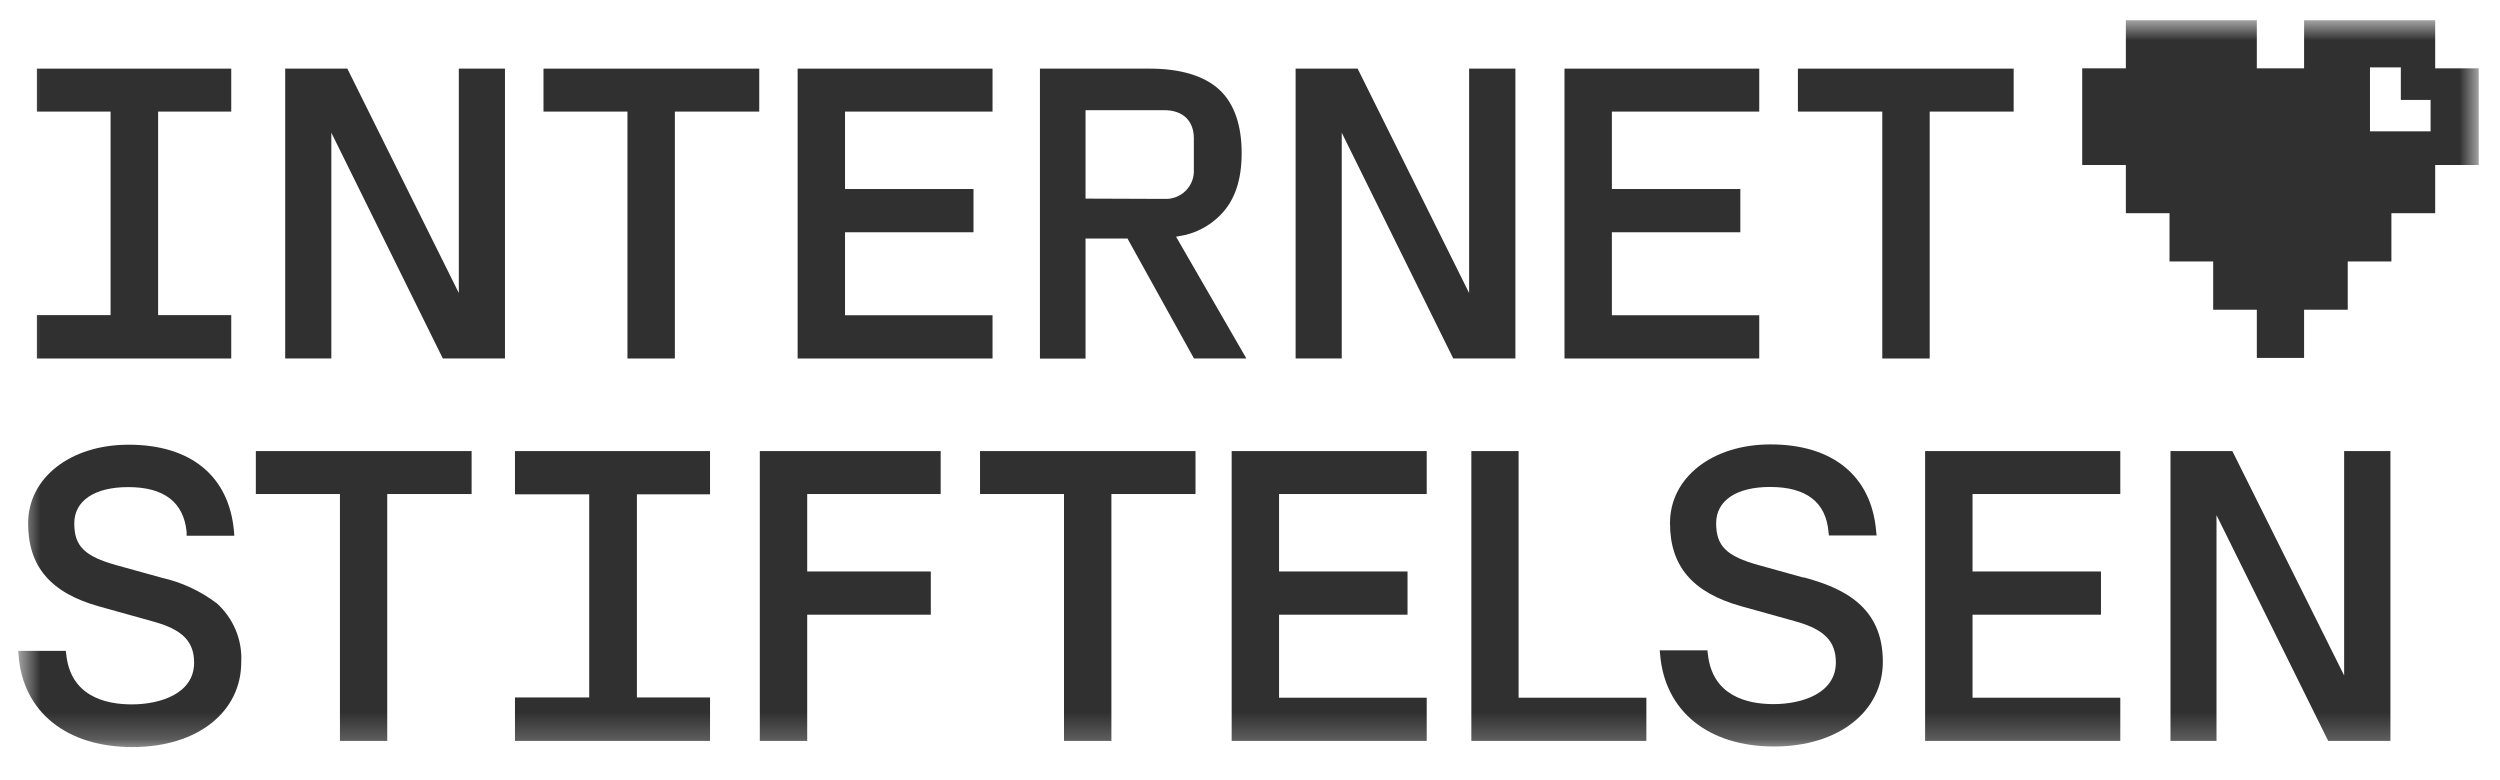
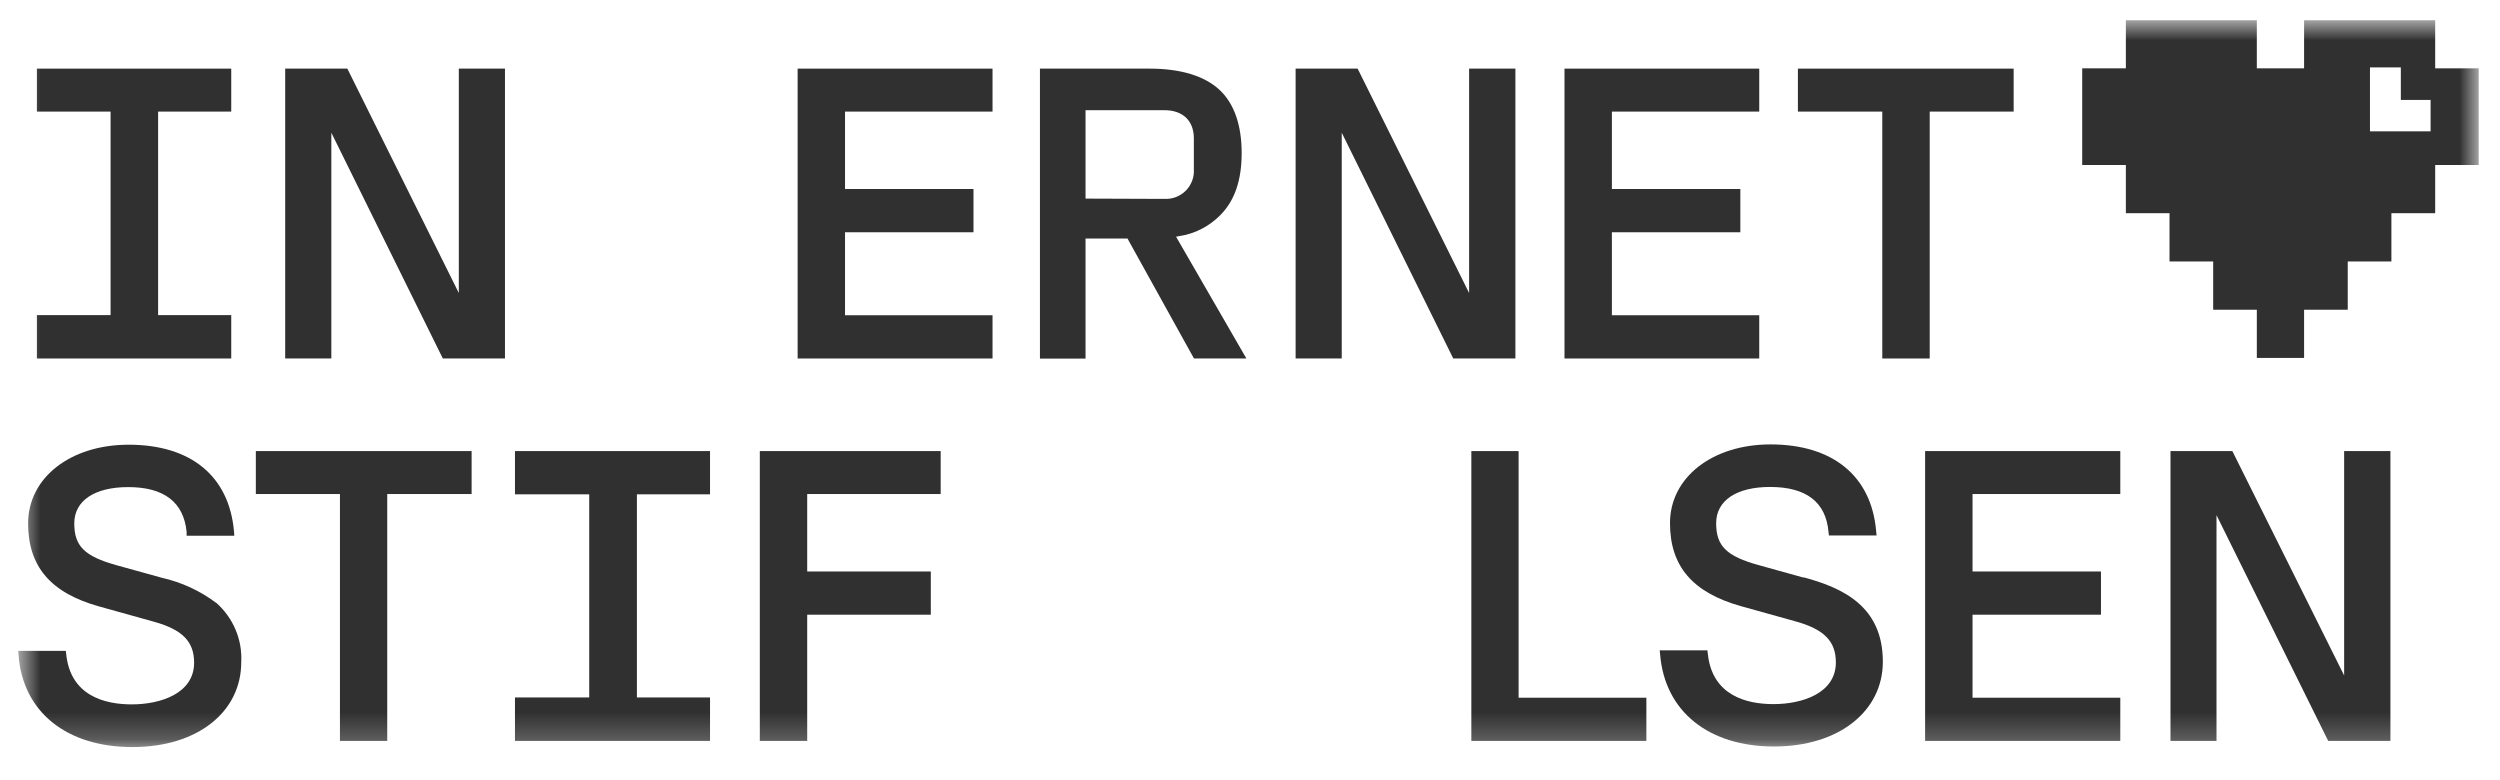
<svg xmlns="http://www.w3.org/2000/svg" width="93" height="29" viewBox="0 0 93 29" fill="none">
  <g clip-path="url(#clip0_3577_12354)">
    <mask id="mask0_3577_12354" style="mask-type:luminance" maskUnits="userSpaceOnUse" x="0" y="0" width="93" height="28">
      <path d="M92.213 0.748H0.674V27.791H92.213V0.748Z" fill="white" />
    </mask>
    <g mask="url(#mask0_3577_12354)">
      <path d="M8.043 22.428C7.444 21.978 6.751 21.657 6.016 21.492L4.335 21.026C3.146 20.695 2.763 20.318 2.763 19.47C2.763 18.622 3.523 18.12 4.77 18.12C6.104 18.12 6.833 18.684 6.942 19.785V19.93H8.716L8.705 19.77C8.524 17.711 7.102 16.543 4.785 16.543C2.618 16.543 1.046 17.773 1.046 19.47C1.046 21.073 1.884 22.055 3.679 22.557L5.737 23.131C6.792 23.426 7.221 23.871 7.221 24.652C7.221 25.8 5.97 26.203 4.899 26.203C3.885 26.203 2.618 25.877 2.463 24.331L2.448 24.212H0.674L0.689 24.372C0.85 26.483 2.474 27.791 4.925 27.791C7.376 27.791 8.974 26.462 8.974 24.636C9.021 23.793 8.674 22.981 8.043 22.423V22.428Z" fill="#303030" />
      <path d="M9.517 18.378H12.646V27.563H14.405V18.378H17.544V16.78H9.517V18.378Z" fill="#303030" />
      <path d="M28.265 27.563H30.028V22.867H34.626V21.259H30.028V18.378H34.993V16.78H28.265V27.563Z" fill="#303030" />
-       <path d="M36.457 18.378H39.581V27.563H41.344V18.378H44.473V16.78H36.457V18.378Z" fill="#303030" />
-       <path d="M45.818 27.563H53.074V25.955H47.581V22.867H52.36V21.259H47.581V18.378H53.074V16.78H45.818V27.563Z" fill="#303030" />
      <path d="M56.492 16.78H54.734V27.563H61.245V25.955H56.492V16.78Z" fill="#303030" />
      <path d="M67.094 21.487L65.418 21.021C64.224 20.69 63.841 20.313 63.841 19.465C63.841 18.616 64.601 18.115 65.847 18.115C67.192 18.115 67.921 18.678 68.02 19.78L68.035 19.92H69.809L69.793 19.759C69.618 17.711 68.185 16.532 65.863 16.532C63.696 16.532 62.124 17.763 62.124 19.459C62.124 21.063 62.962 22.04 64.756 22.547L66.815 23.121C67.865 23.416 68.294 23.86 68.294 24.642C68.294 25.79 67.042 26.193 65.972 26.193C64.958 26.193 63.691 25.867 63.531 24.321L63.515 24.192H61.741L61.757 24.352C61.933 26.462 63.556 27.77 65.992 27.77C68.428 27.77 70.042 26.441 70.042 24.616C70.042 22.552 68.552 21.869 67.094 21.476V21.487Z" fill="#303030" />
      <path d="M71.614 27.563H78.875V25.955H73.378V22.867H78.156V21.259H73.378V18.378H78.875V16.78H71.614V27.563Z" fill="#303030" />
      <path d="M87.202 25.127L83.054 16.801L83.044 16.78H80.742V27.563H82.454V19.164L86.602 27.548L86.612 27.563H88.924V16.78H87.202V25.127Z" fill="#303030" />
      <path d="M19.157 18.389H21.919V25.945H19.157V27.563H26.413V25.945H23.693V18.389H26.413V16.78H19.157V18.389Z" fill="#303030" />
      <path d="M17.068 10.9L12.931 2.573L12.92 2.553H10.609V13.336H12.326V4.937L16.463 13.315L16.473 13.336H18.785V2.553H17.068V10.9Z" fill="#303030" />
-       <path d="M20.218 4.151H23.341V13.336H25.105V4.151H28.244V2.553H20.218V4.151Z" fill="#303030" />
      <path d="M36.922 11.727H31.435V8.64H36.214V7.031H31.435V4.151H36.922V2.553H29.672V13.336H36.922V11.727Z" fill="#303030" />
      <path d="M40.382 8.873H41.944L41.965 8.914L44.416 13.336H46.366L43.749 8.805L43.858 8.785C44.442 8.702 44.98 8.423 45.394 8.004C45.926 7.471 46.19 6.716 46.19 5.692C46.19 4.668 45.916 3.851 45.362 3.339C44.809 2.827 43.925 2.553 42.771 2.553H38.686V13.341H40.382V8.873ZM40.382 4.099H43.315C44.002 4.099 44.411 4.492 44.411 5.144V6.297C44.431 6.592 44.318 6.887 44.111 7.093C43.899 7.306 43.609 7.414 43.315 7.399L40.382 7.388V4.099Z" fill="#303030" />
      <path d="M56.373 2.553H54.651V10.9L50.514 2.573L50.503 2.553H48.197V13.336H49.913V4.937L54.051 13.315L54.061 13.336H56.373V2.553Z" fill="#303030" />
      <path d="M65.444 11.727H59.962V8.64H64.741V7.031H59.962V4.151H65.444V2.553H58.199V13.336H65.444V11.727Z" fill="#303030" />
      <path d="M70.021 13.336H71.785V4.151H74.908V2.553H66.882V4.151H70.021V13.336Z" fill="#303030" />
      <path d="M8.602 11.722H5.882V4.151H8.602V2.553H1.372V4.151H4.113V11.722H1.372V13.336H8.602V11.722Z" fill="#303030" />
      <path d="M90.589 2.543V0.748H85.712V2.543H83.954V0.748H79.082V2.543H77.458V6.137H79.082V7.932H80.706V9.726H82.33V11.521H83.954V13.315H85.712V11.521H87.336V9.726H88.96V7.932H90.589V6.137H92.213V2.543H90.589ZM90.418 4.885H88.163V2.506H89.311V3.717H90.418V4.891V4.885Z" fill="#303030" />
    </g>
  </g>
  <defs>
    <clipPath id="clip0_3577_12354">
      <rect width="91.539" height="27.41" fill="white" transform="translate(0.674 0.748)" />
    </clipPath>
  </defs>
</svg>